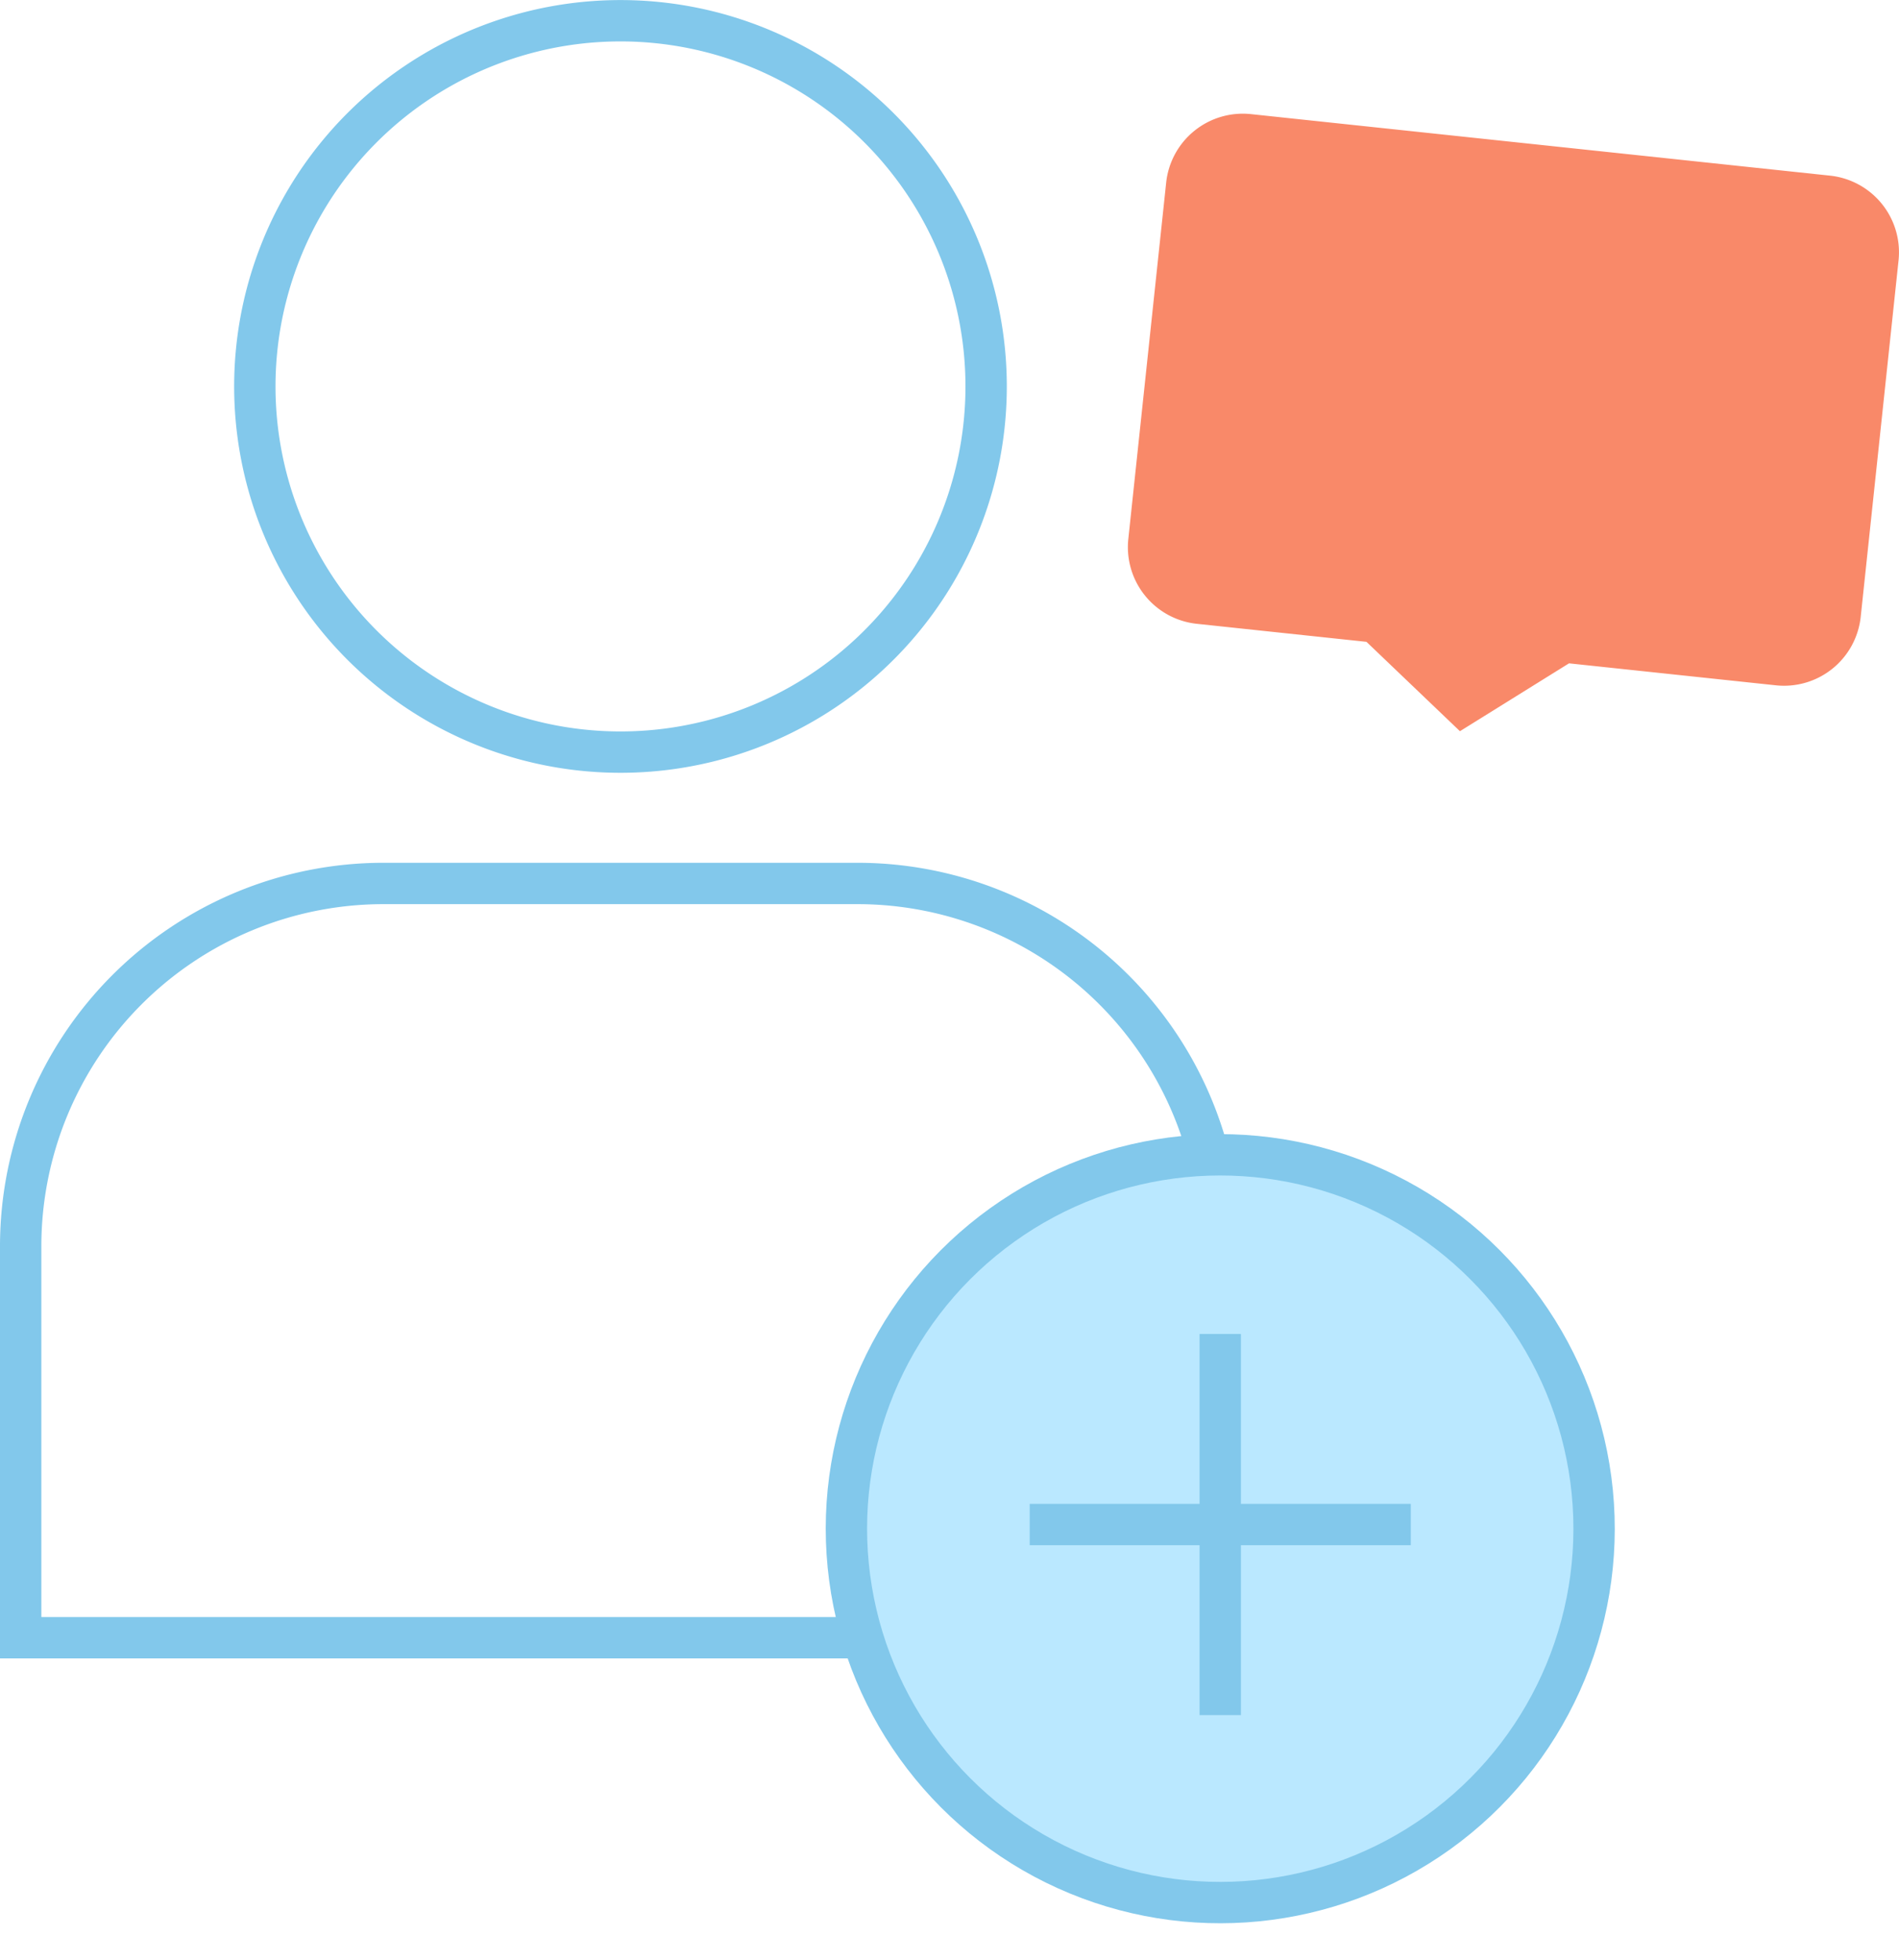
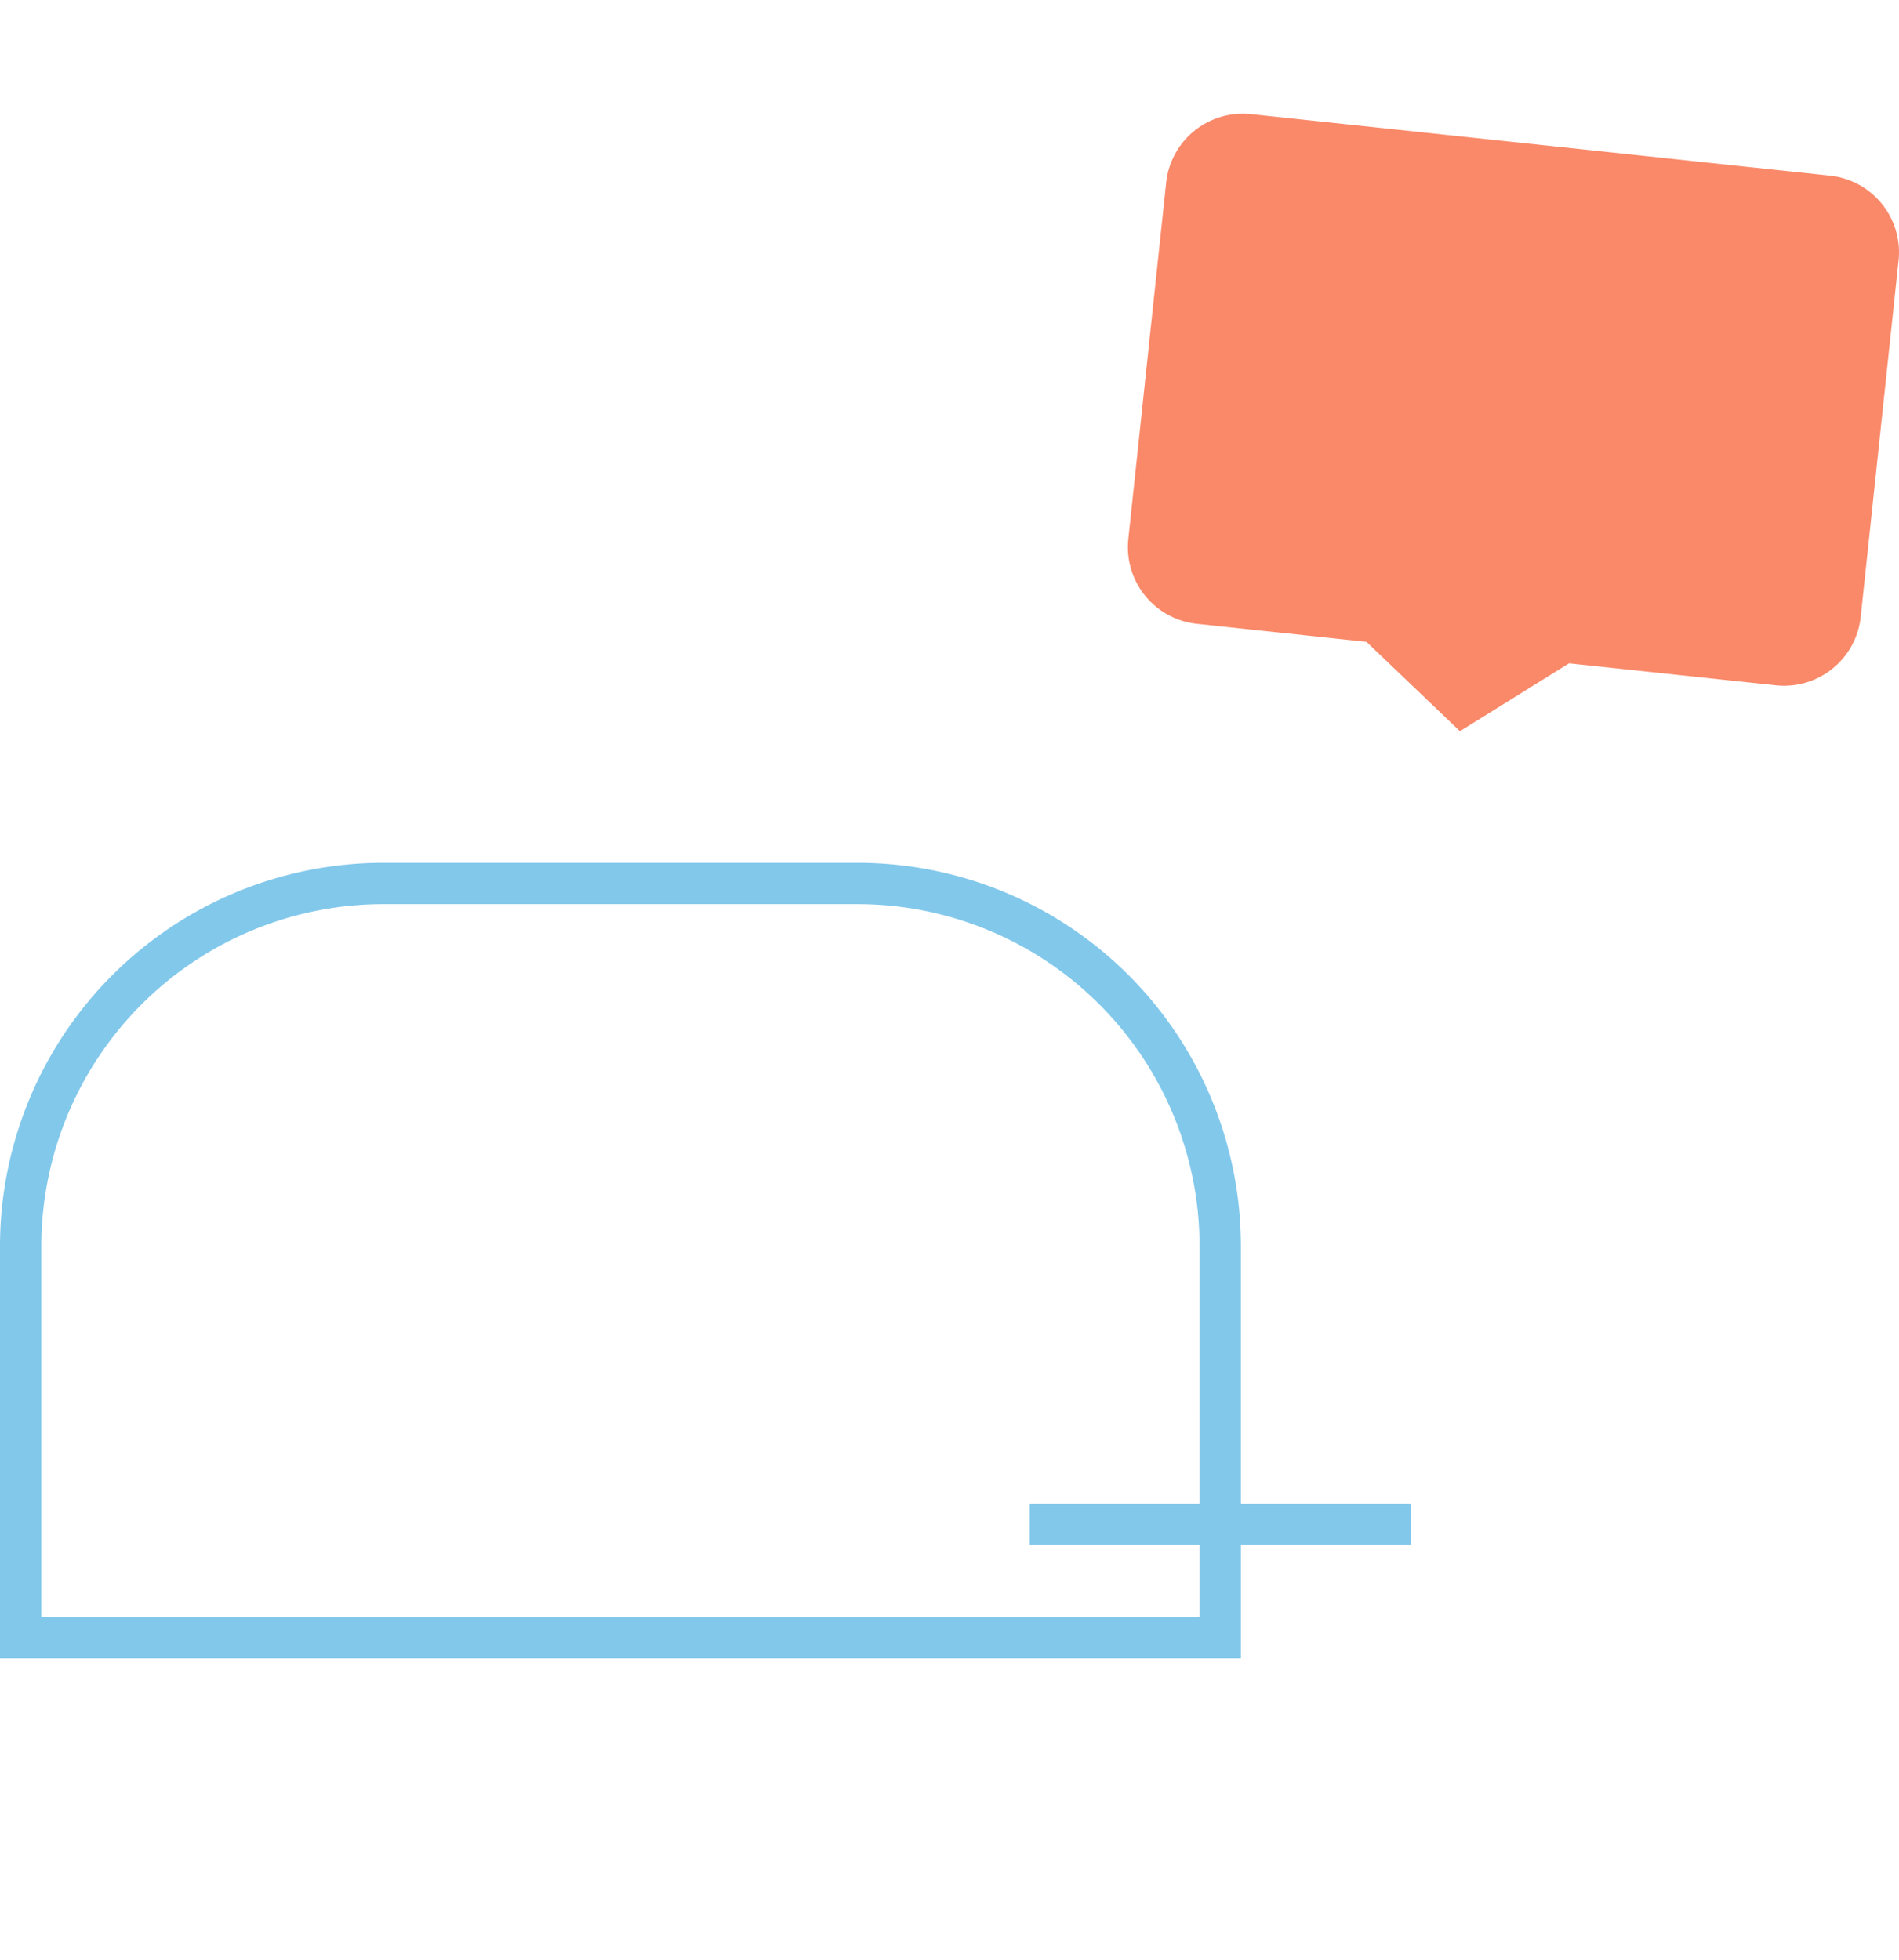
<svg xmlns="http://www.w3.org/2000/svg" width="91.852" height="94.801" viewBox="0 0 91.852 94.801">
  <g id="Illustration-accompagnement" transform="translate(1 1)">
    <path id="Tracé_5227" data-name="Tracé 5227" d="M392.748,36.763,382.74,35.7l-5.276,3.282-4.521-4.322-8.206-.872a3.728,3.728,0,0,1-3.313-4.1l1.831-17.237a3.728,3.728,0,0,1,4.1-3.313l28.013,2.976a3.728,3.728,0,0,1,3.311,4.1L396.849,33.45a3.728,3.728,0,0,1-4.1,3.313" transform="translate(-307.849 -4.619)" fill="#f98969" />
-     <path id="Tracé_5228" data-name="Tracé 5228" d="M369.371,23.883A17.686,17.686,0,1,1,351.685,6.2,17.686,17.686,0,0,1,369.371,23.883Z" transform="translate(-322.673 -6.197)" fill="none" stroke="#82c8eb" stroke-width="2" />
    <path id="Tracé_5229" data-name="Tracé 5229" d="M384.671,69.754H326.649V50.826a17.55,17.55,0,0,1,17.55-17.55h22.923a17.55,17.55,0,0,1,17.548,17.55Z" transform="translate(-326.649 8.451)" fill="none" stroke="#82c8eb" stroke-width="2" />
-     <ellipse id="Ellipse_136" data-name="Ellipse 136" cx="18.082" cy="18.082" rx="18.082" ry="18.082" transform="translate(38.246 56.72) rotate(-5.655)" fill="#bae8ff" stroke="#82c8eb" stroke-width="2" />
-     <line id="Ligne_17" data-name="Ligne 17" y2="18.433" transform="translate(58.022 63.514)" fill="none" stroke="#82c8eb" stroke-width="2" />
    <line id="Ligne_19" data-name="Ligne 19" x1="18.433" transform="translate(48.805 72.731)" fill="none" stroke="#82c8eb" stroke-width="2" />
  </g>
</svg>